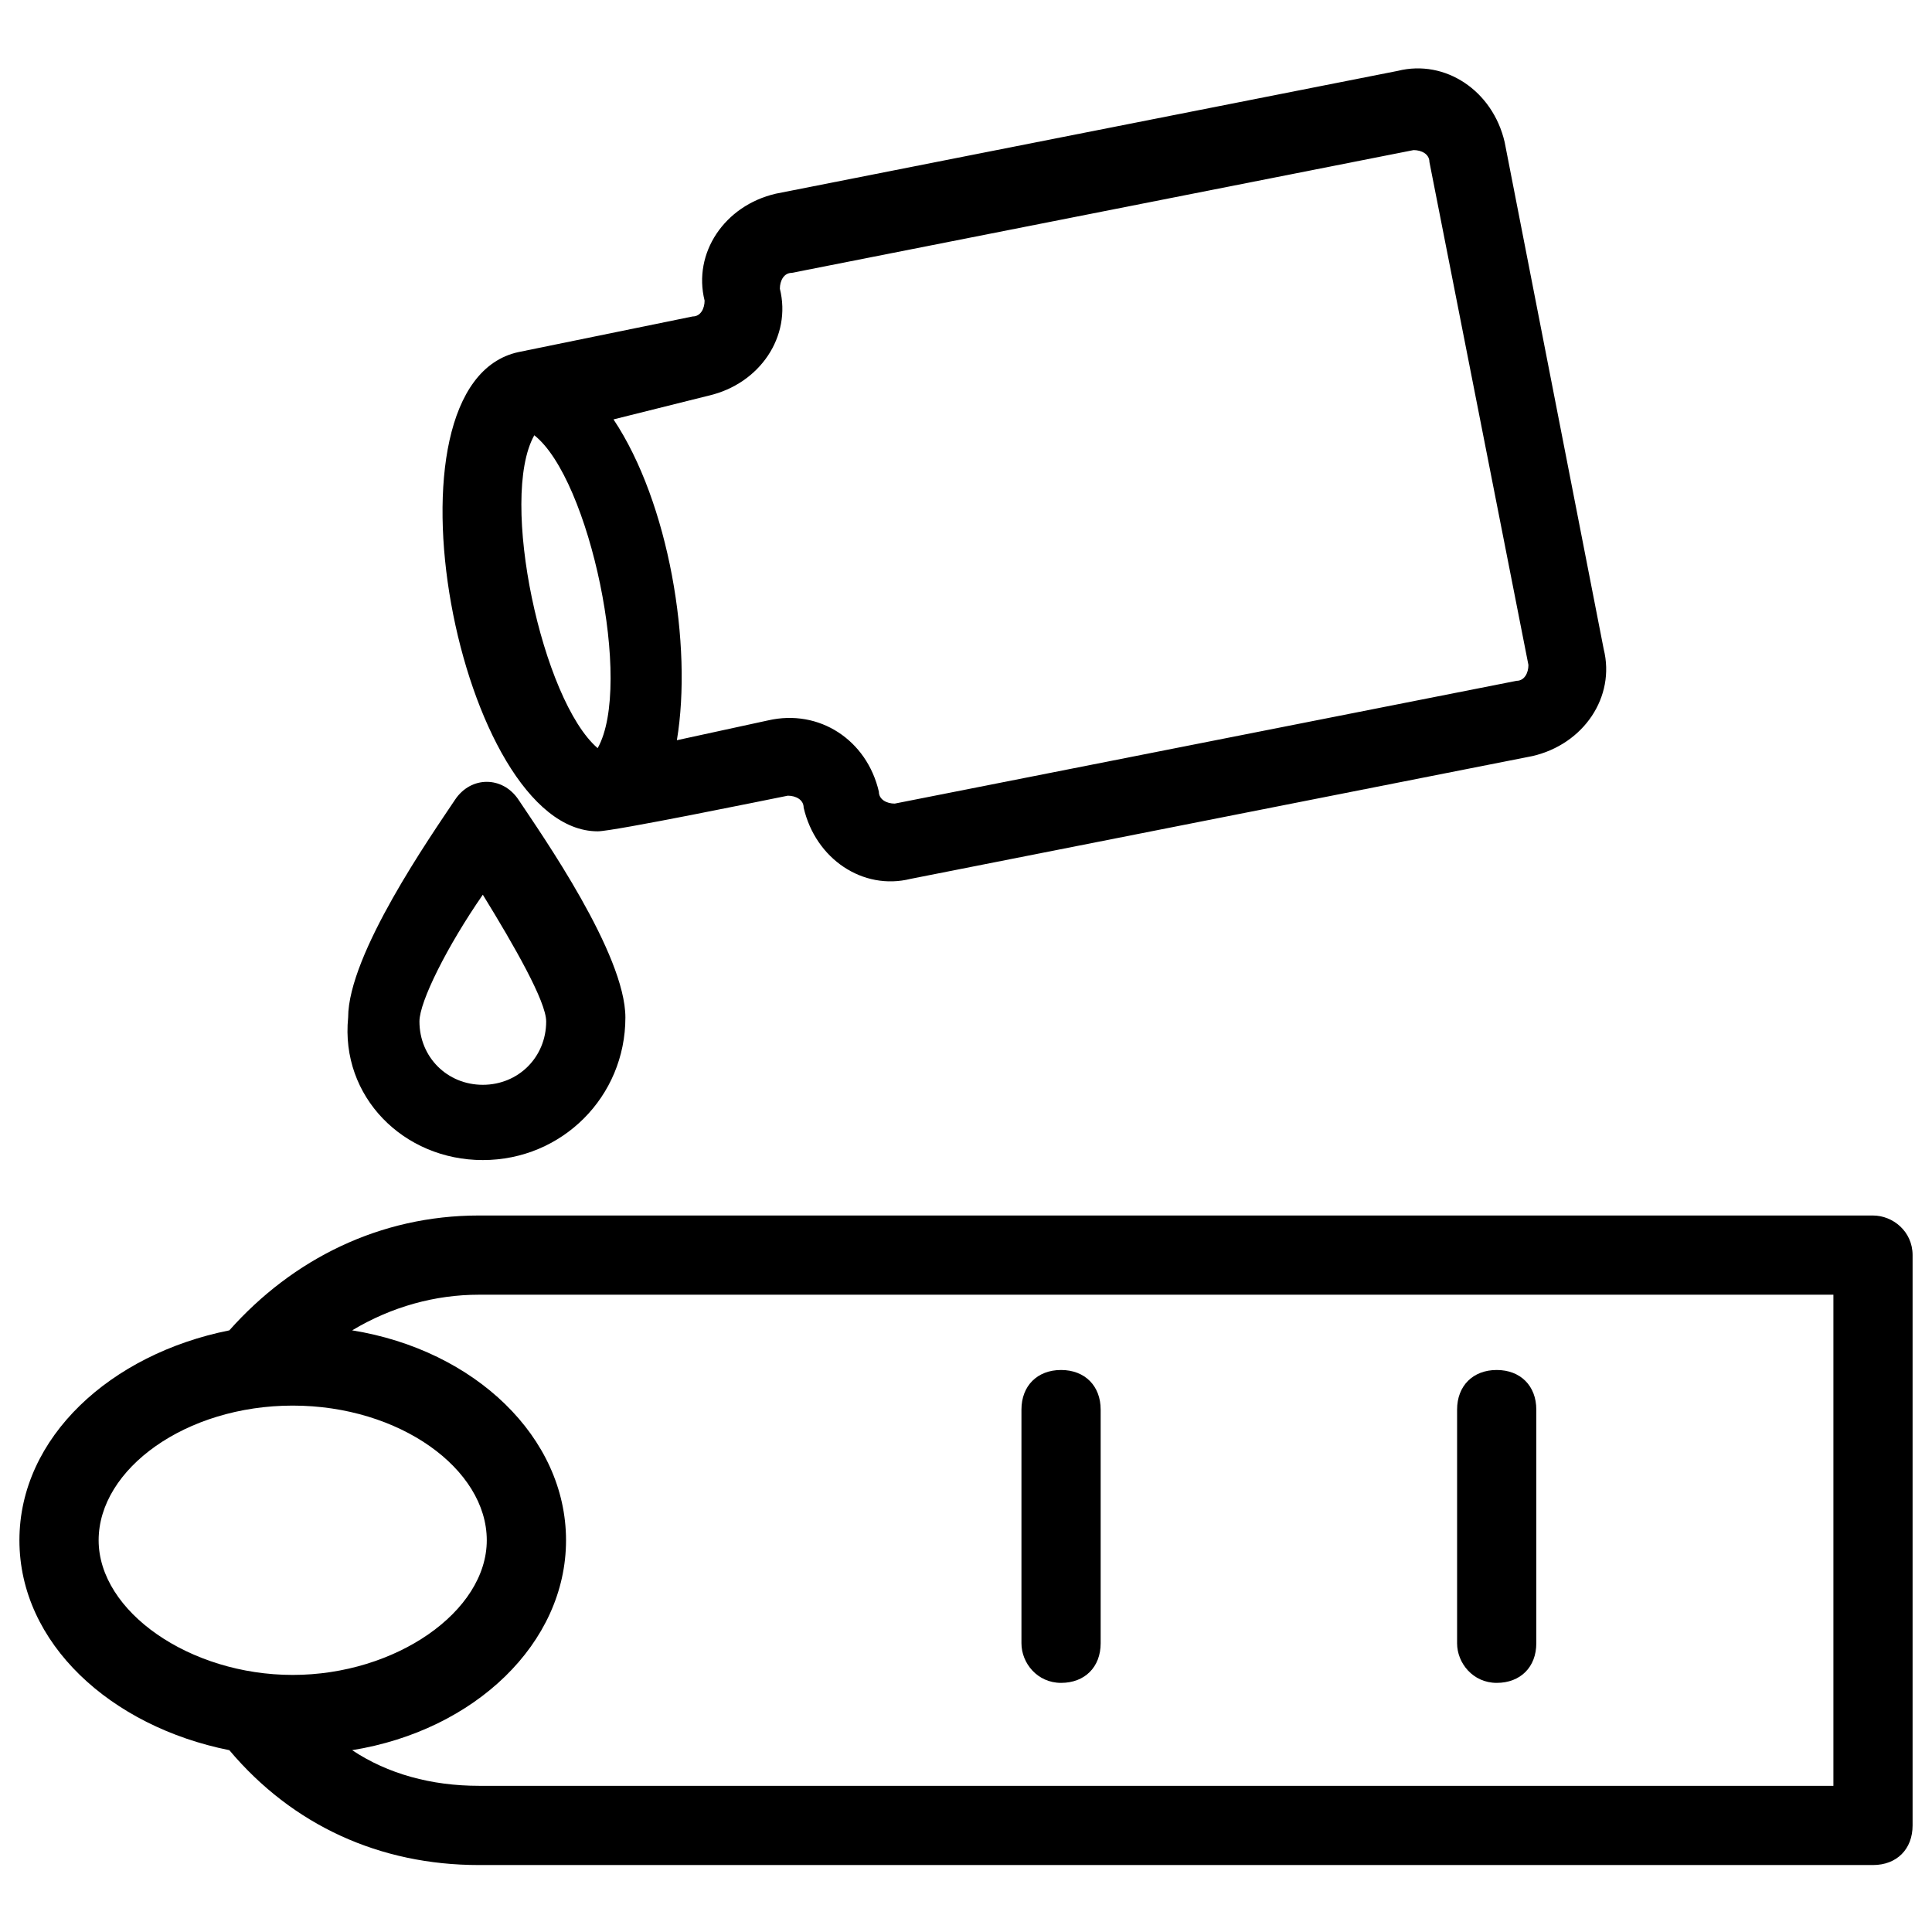
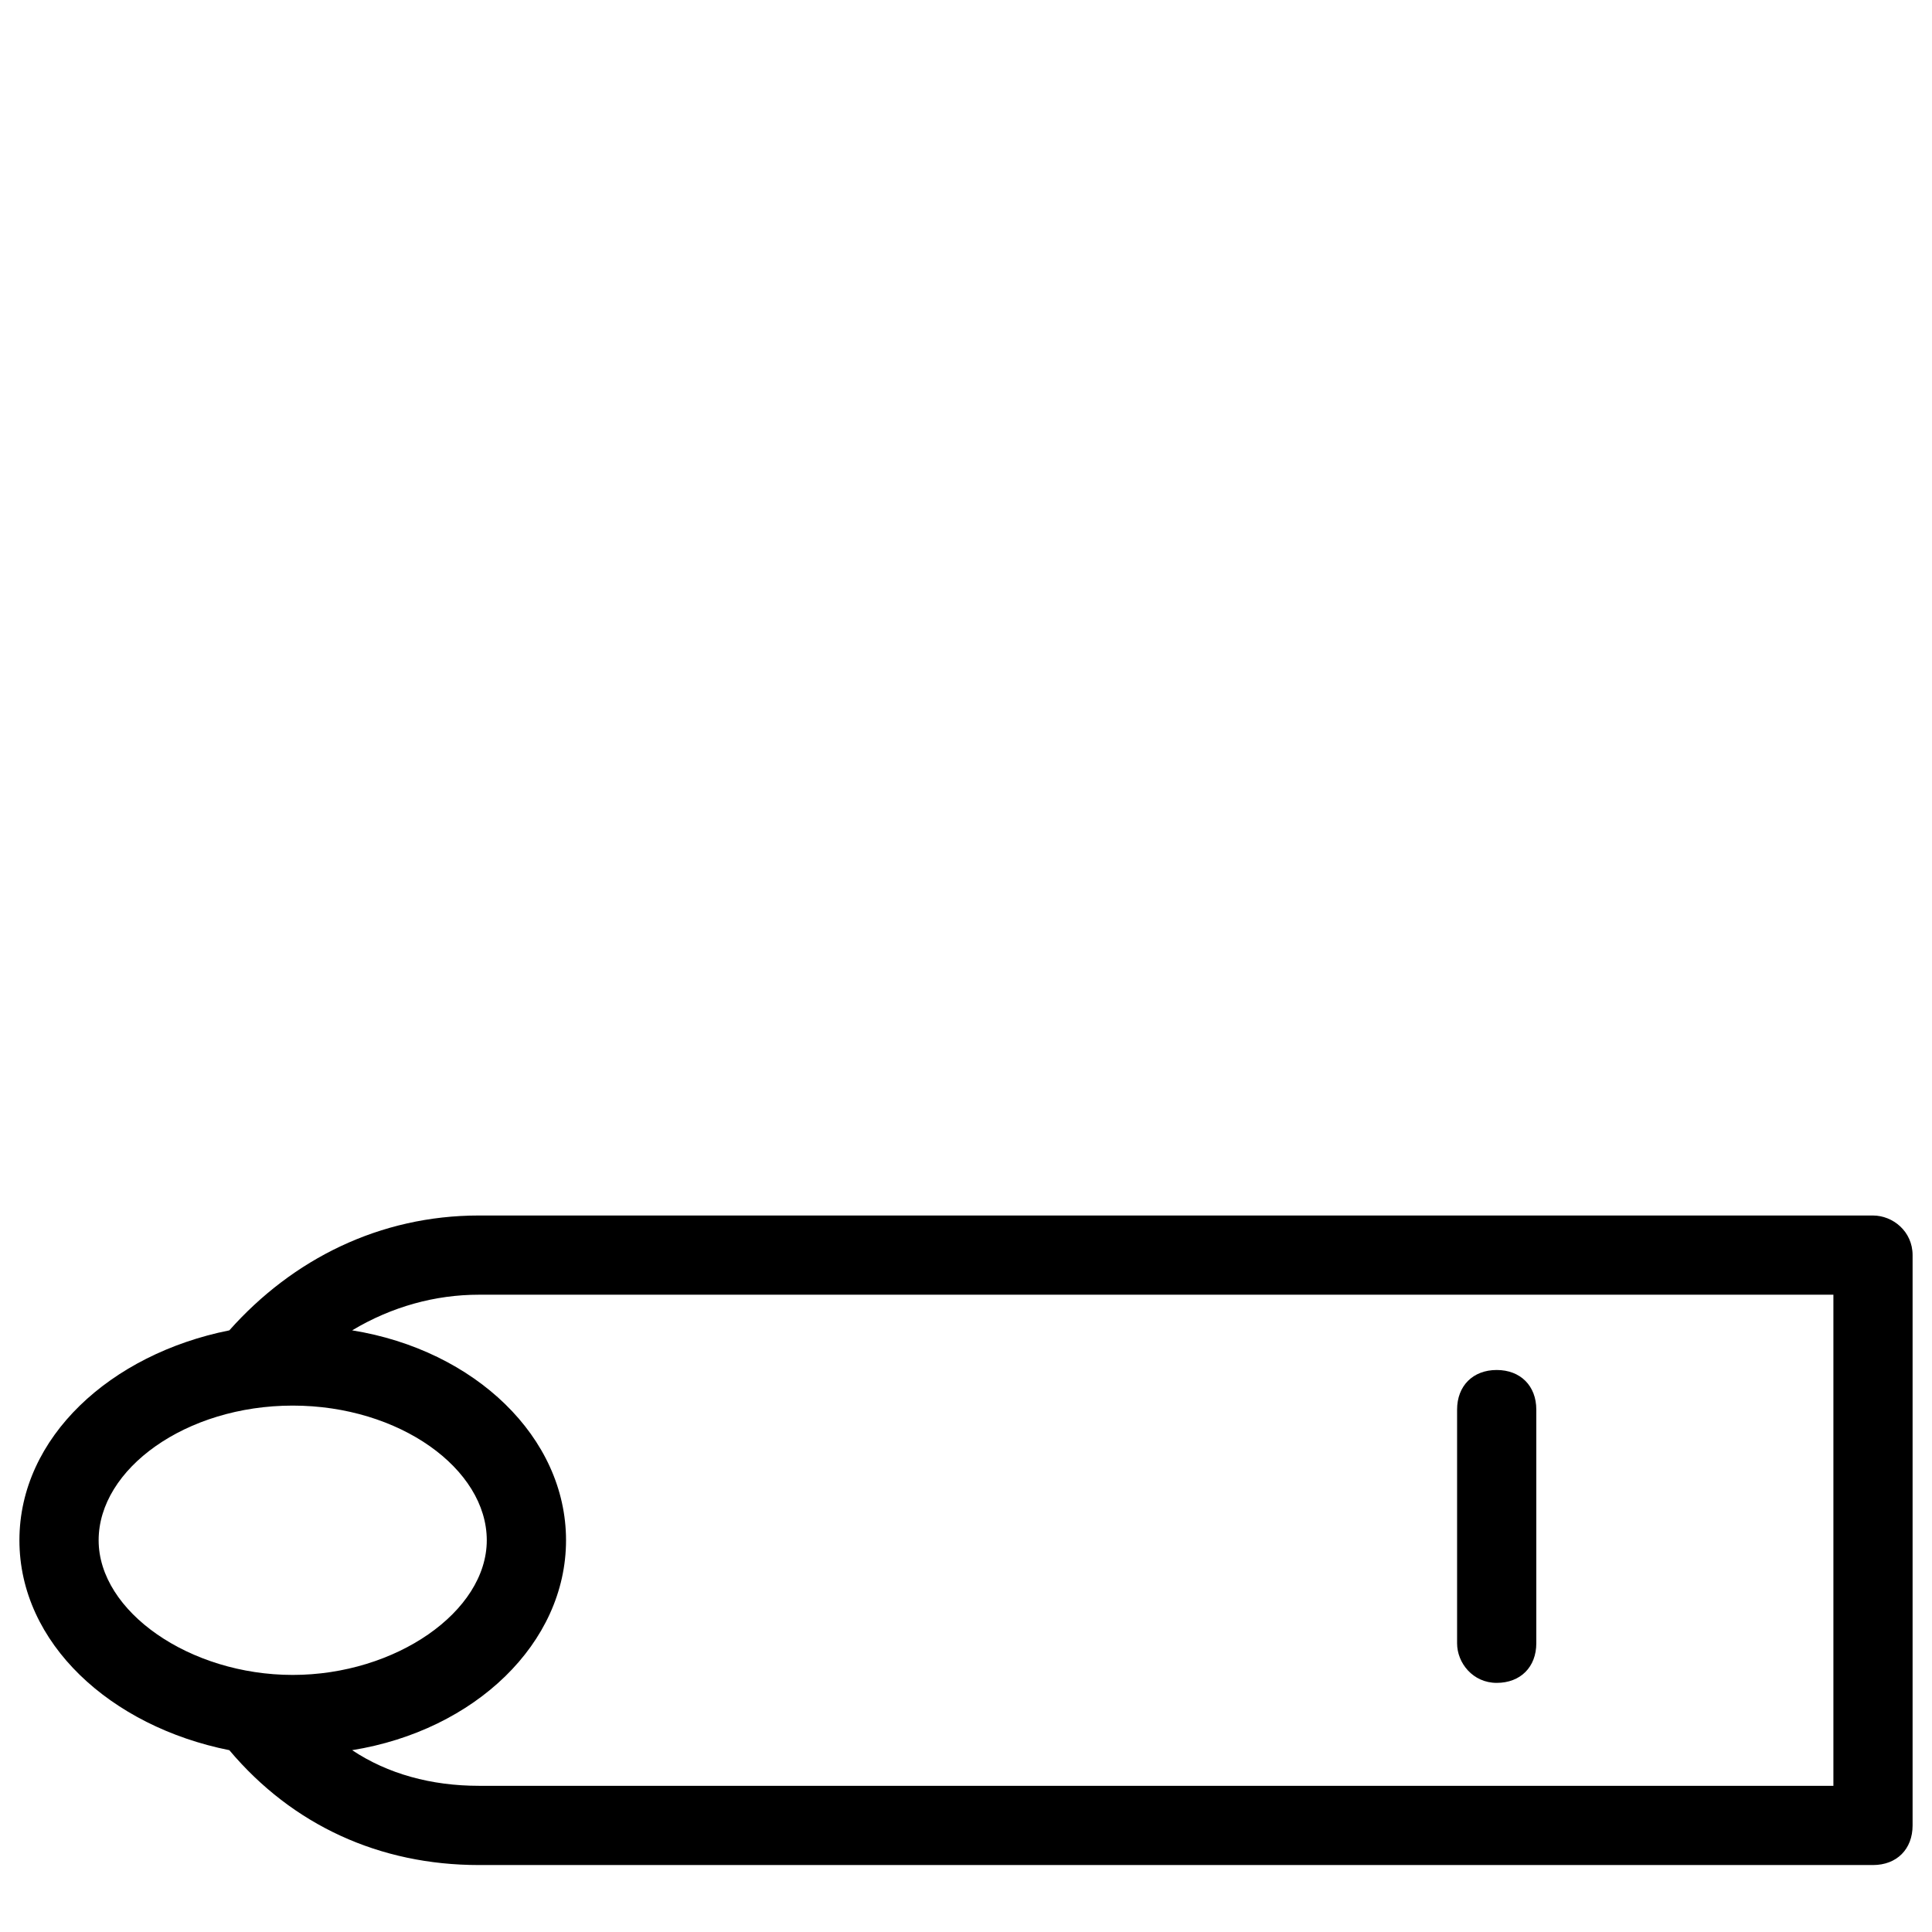
<svg xmlns="http://www.w3.org/2000/svg" fill="#000000" width="800px" height="800px" version="1.1" viewBox="144 144 512 512">
  <g>
    <path d="m640.36 466.12h-369.46c-26.238 0-49.332 11.547-66.125 30.438-31.488 6.297-55.629 28.34-55.629 55.629 0 27.289 24.141 49.332 55.629 55.629 16.793 19.941 39.887 30.438 66.125 30.438h369.46c6.297 0 10.496-4.199 10.496-10.496v-151.14c0-6.301-5.25-10.496-10.496-10.496zm-470.22 86.066c0-18.895 23.09-35.688 51.43-35.688s51.43 16.793 51.43 35.688c0 18.891-24.141 35.688-51.43 35.688-27.289 0-51.43-16.797-51.43-35.688zm459.73 65.074h-358.96c-12.594 0-24.141-3.148-33.586-9.445 32.539-5.246 56.68-28.34 56.68-55.629 0-27.289-24.141-50.383-56.68-55.629 10.496-6.297 22.043-9.445 33.586-9.445h358.96z" />
    <path d="m540.64 589.98c6.297 0 10.496-4.199 10.496-10.496v-61.926c0-6.297-4.199-10.496-10.496-10.496s-10.496 4.199-10.496 10.496v61.926c0 5.25 4.199 10.496 10.496 10.496z" />
-     <path d="m425.19 589.98c6.297 0 10.496-4.199 10.496-10.496v-61.926c0-6.297-4.199-10.496-10.496-10.496s-10.496 4.199-10.496 10.496v61.926c0 5.25 4.199 10.496 10.496 10.496z" />
-     <path d="m271.95 451.43c20.992 0 37.785-16.793 37.785-37.785 0-16.793-22.043-48.281-28.34-57.727-4.199-6.297-12.594-6.297-16.793 0-6.297 9.445-28.34 40.934-28.34 57.727-2.098 20.992 14.695 37.785 35.688 37.785zm0-70.324c8.398 13.645 16.793 28.34 16.793 33.586 0 9.445-7.348 16.793-16.793 16.793-9.445 0-16.793-7.348-16.793-16.793 0-5.246 7.348-19.941 16.793-33.586z" />
-     <path d="m302.39 364.31c4.199 0 45.133-8.398 50.383-9.445 2.098 0 4.199 1.051 4.199 3.148 3.148 13.645 15.742 22.043 28.34 18.895l164.79-32.539c13.645-3.148 22.043-15.742 18.895-28.34l-26.246-134.35c-3.148-13.645-15.742-22.043-28.34-18.895l-164.79 32.539c-13.645 3.148-22.043 15.742-18.895 28.34 0 2.098-1.051 4.199-3.148 4.199l-46.184 9.445c-38.832 8.398-15.742 127 20.996 127zm-16.797-104.96c14.695 11.547 26.238 66.125 16.793 82.918-14.691-12.594-26.238-66.125-16.793-82.918zm46.184-10.496c13.645-3.148 22.043-15.742 18.895-28.34 0-2.098 1.051-4.199 3.148-4.199l164.79-32.539c2.098 0 4.199 1.051 4.199 3.148l26.238 133.3c0 2.098-1.051 4.199-3.148 4.199l-164.79 32.539c-2.098 0-4.199-1.051-4.199-3.148-3.148-13.645-15.742-22.043-29.391-18.895l-24.141 5.246c4.199-25.191-2.098-62.977-16.793-85.02z" />
  </g>
</svg>